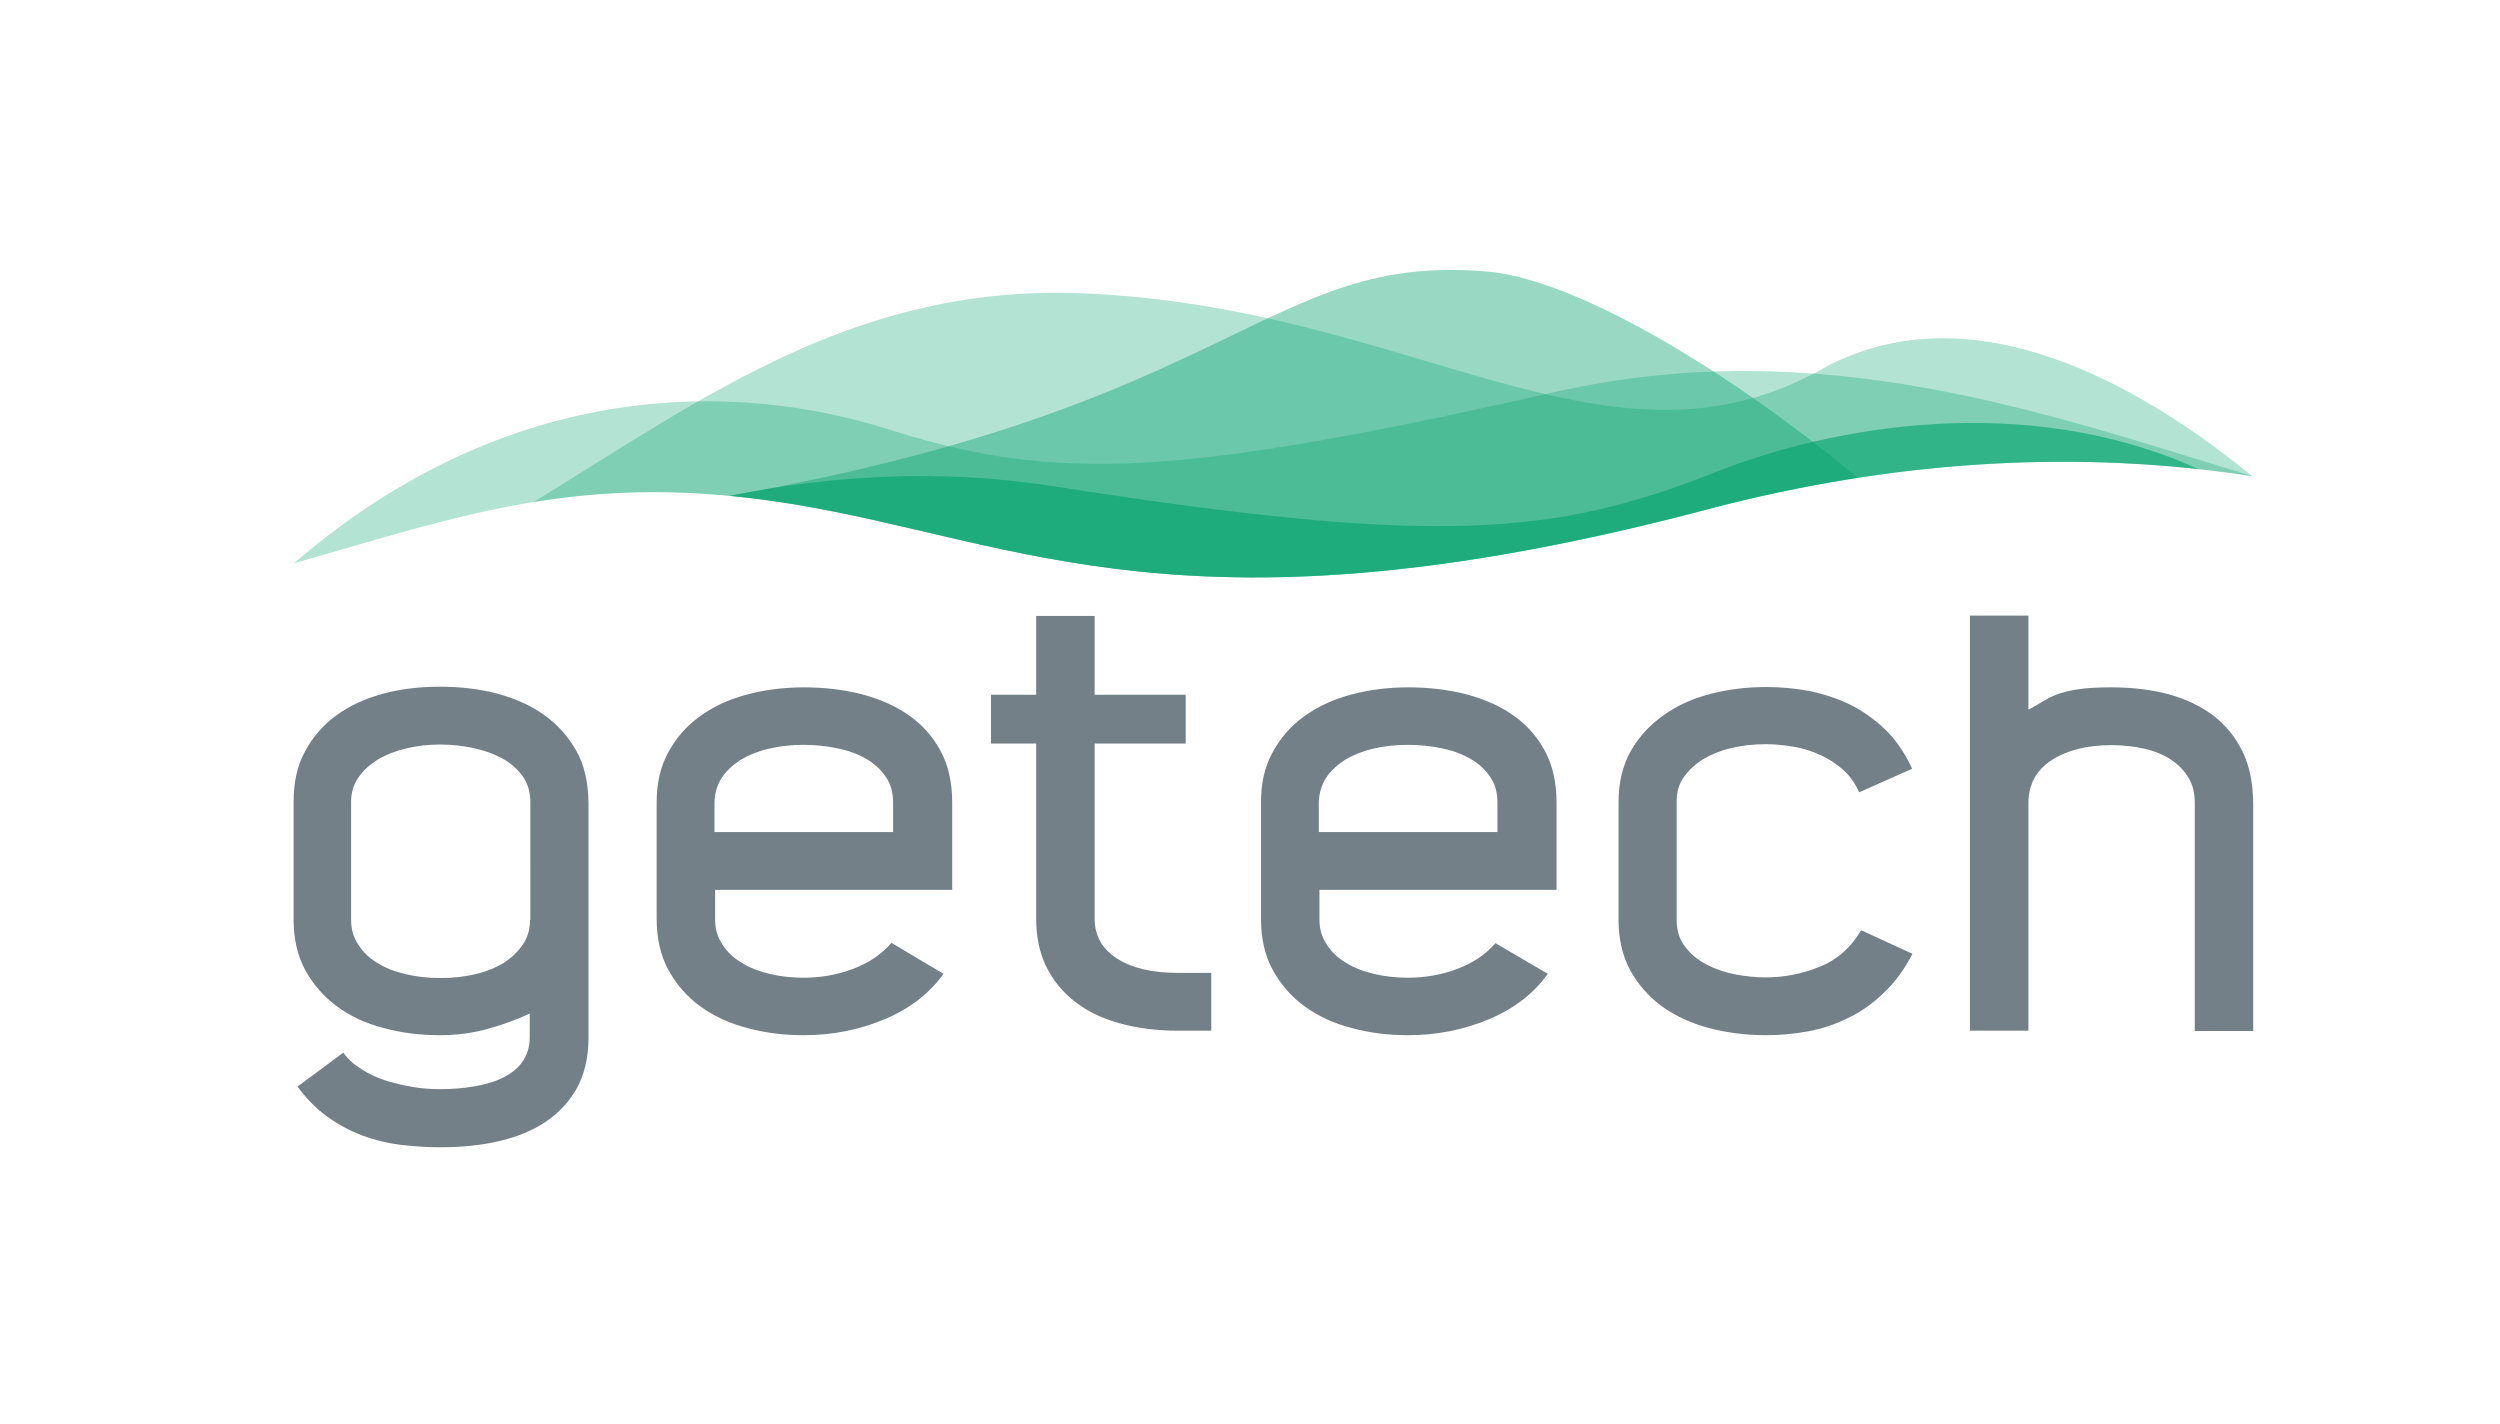
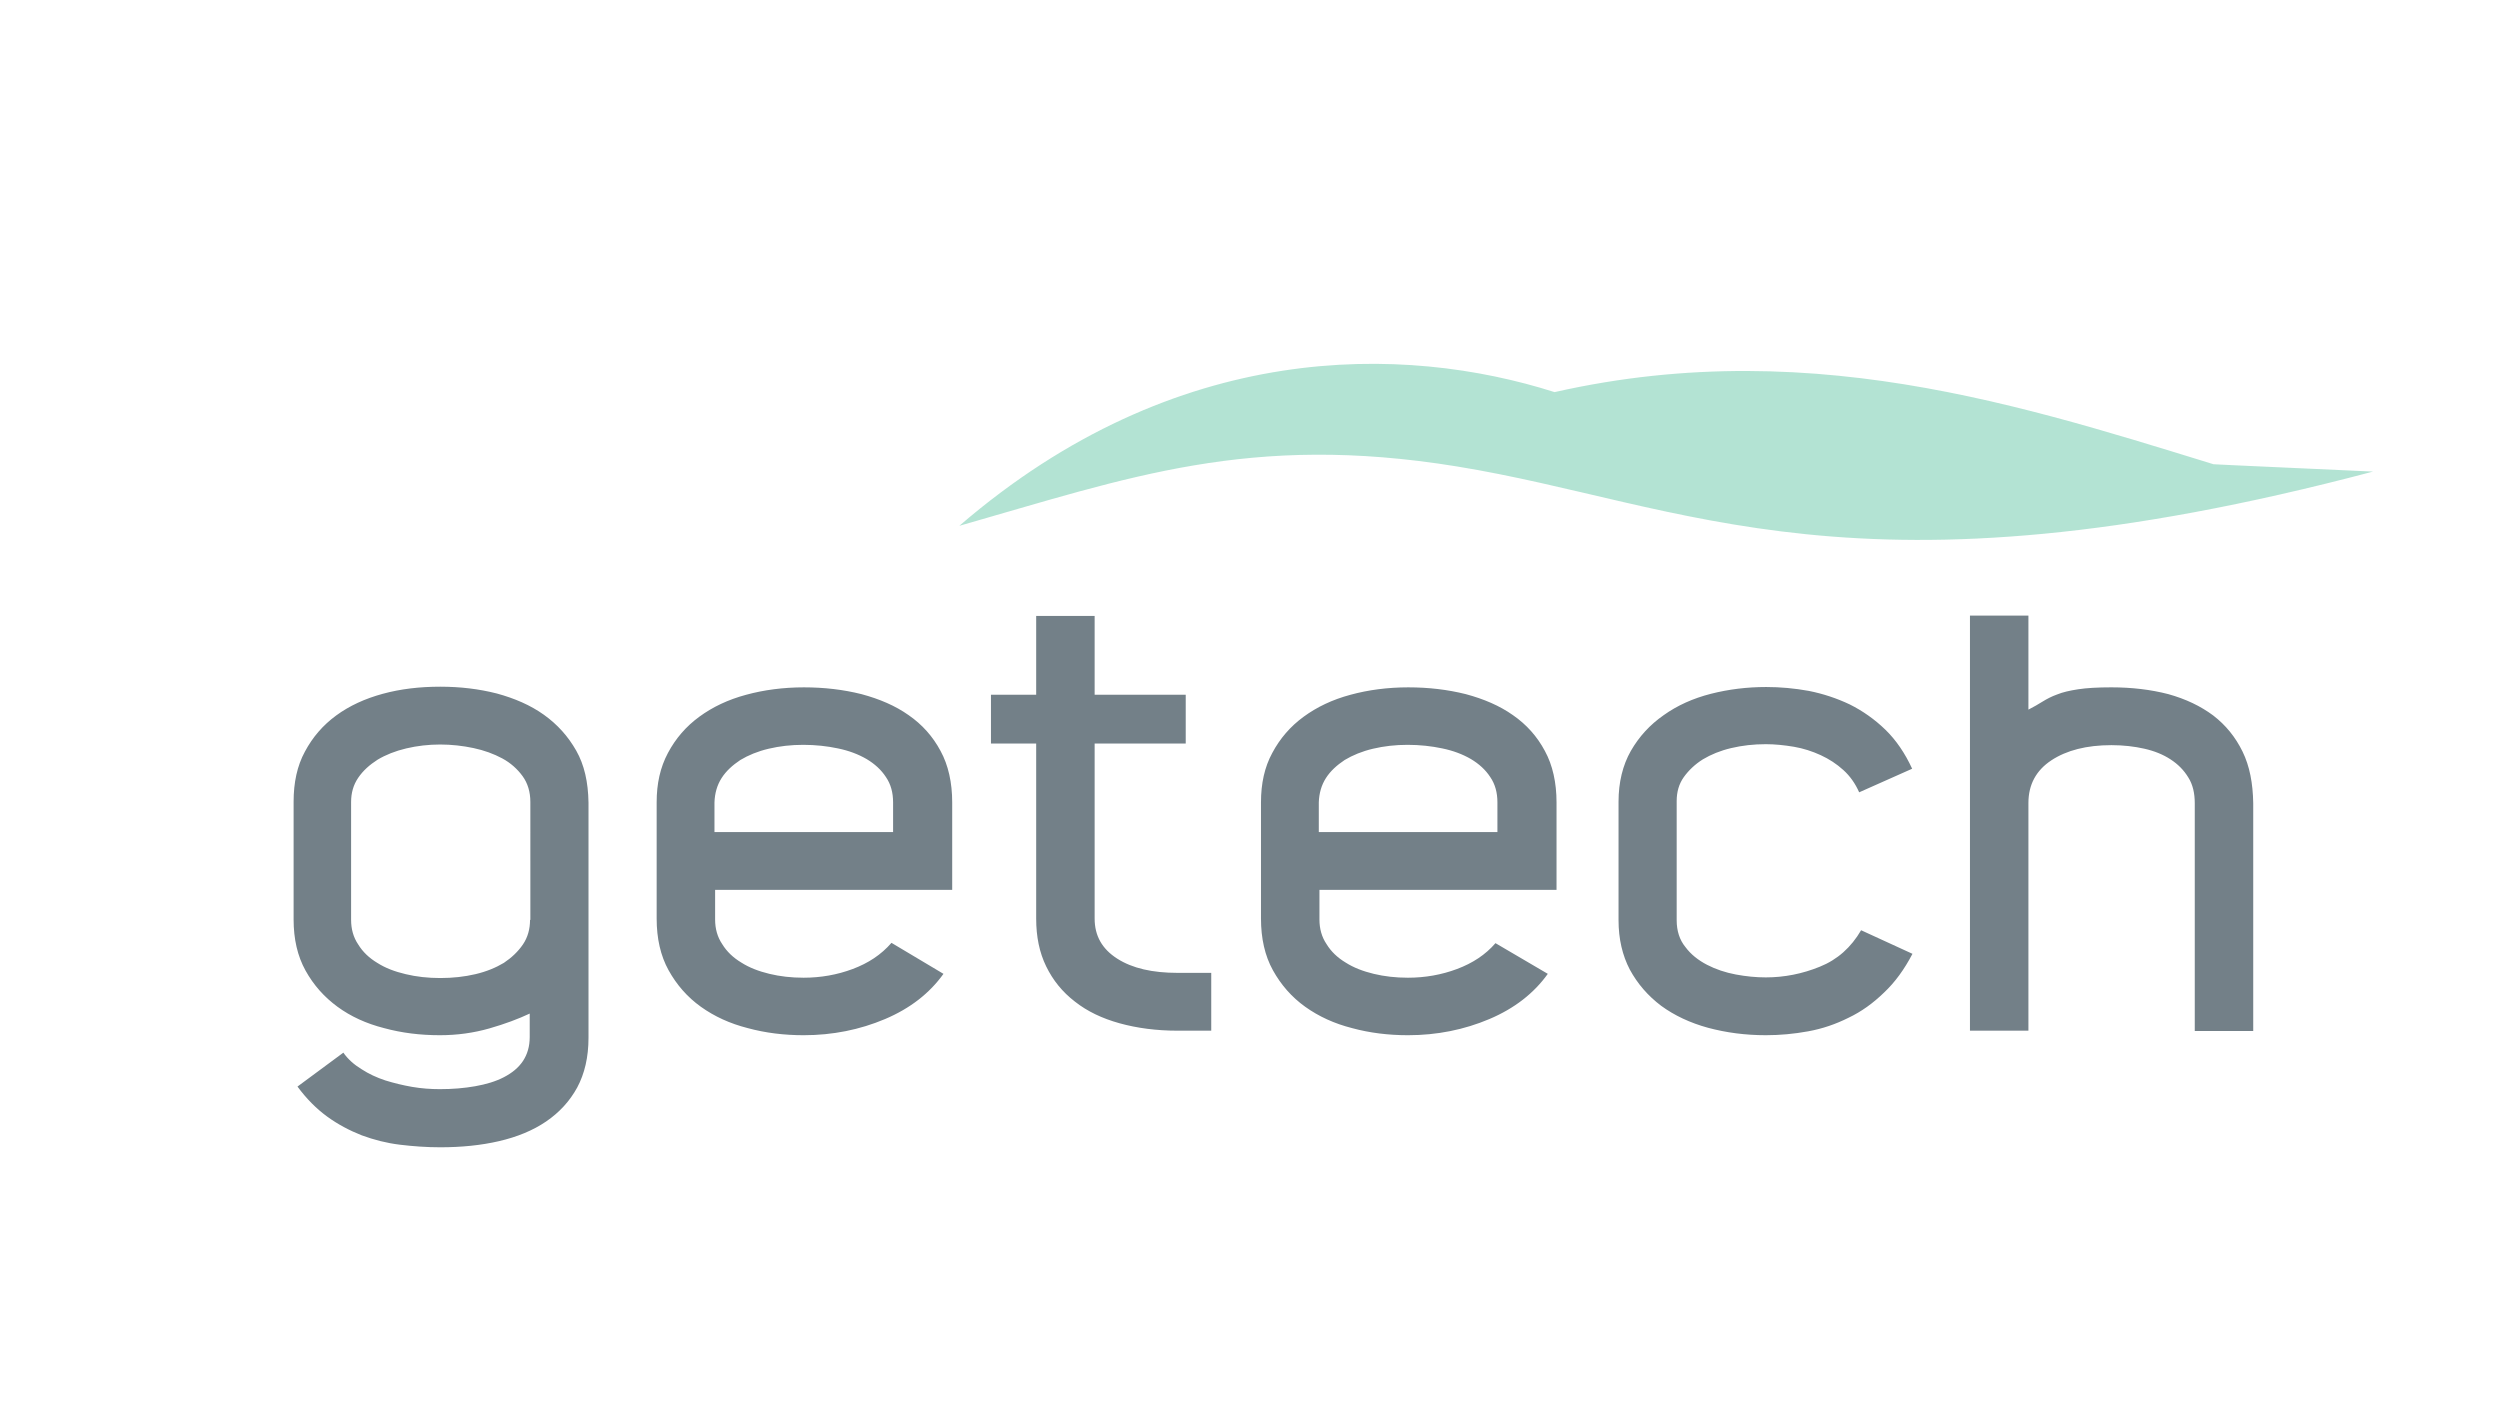
<svg xmlns="http://www.w3.org/2000/svg" version="1.1" id="svg28" x="0px" y="0px" viewBox="0 0 774 441" style="enable-background:new 0 0 774 441;" xml:space="preserve">
  <style type="text/css">
	.st0{fill:#738088;}
	.st1{opacity:0.3;}
	.st2{fill:#00A16C;}
	.st3{opacity:0.6;}
	.st4{opacity:0.4;}
</style>
  <path class="st0" d="M694.3,232.7c-2.2-4.5-5.2-8.2-9.1-11.2c-3.9-2.9-8.5-5.1-13.9-6.6c-5.4-1.4-11.3-2.1-17.6-2.1  c-4.3,0-7.7,0.2-10.3,0.6c-2.6,0.4-4.8,0.9-6.5,1.6c-1.7,0.6-3.2,1.4-4.5,2.2c-1.3,0.8-2.8,1.7-4.4,2.5v-29.1h-18.1v128.5h18.1  v-70.5c0-5.7,2.4-10.1,7.1-13.2c4.7-3.1,10.9-4.7,18.6-4.7c3.7,0,7.1,0.4,10.2,1.1c3.1,0.7,5.8,1.8,8.1,3.3c2.3,1.5,4.1,3.3,5.5,5.6  c1.4,2.2,2,4.9,2,8v70.5h18.1v-70.5C697.5,242.5,696.5,237.2,694.3,232.7 M501.1,284.9c0,5.8,1.2,10.9,3.5,15.3  c2.4,4.4,5.6,8.1,9.7,11.2c4.1,3,9,5.3,14.5,6.8c5.6,1.5,11.5,2.3,17.9,2.3c4.4,0,8.7-0.4,13.1-1.2c4.4-0.8,8.5-2.2,12.5-4.2  c4-1.9,7.6-4.5,11-7.8c3.4-3.2,6.3-7.2,8.8-12l-15.9-7.3c-3.1,5.3-7.3,9.1-12.8,11.3c-5.4,2.2-11,3.3-16.7,3.3c-3,0-6.1-0.3-9.3-0.9  c-3.2-0.6-6.2-1.6-8.9-3c-2.7-1.4-5-3.2-6.7-5.5c-1.8-2.2-2.7-5-2.7-8.3v-36.9c0-2.8,0.7-5.3,2.2-7.4c1.5-2.1,3.5-4,5.9-5.5  c2.5-1.5,5.4-2.7,8.8-3.5c3.4-0.8,6.9-1.2,10.7-1.2c2.8,0,5.7,0.3,8.7,0.8c2.9,0.5,5.7,1.4,8.3,2.6c2.6,1.2,4.9,2.7,7,4.6  c2.1,1.9,3.7,4.2,4.9,6.9L592,238c-2.2-4.8-5-8.9-8.3-12.1c-3.3-3.2-7-5.8-11-7.8c-4-1.9-8.2-3.3-12.7-4.2  c-4.4-0.8-8.8-1.2-13.2-1.2c-5.9,0-11.6,0.7-17.1,2.1c-5.5,1.4-10.4,3.6-14.6,6.6c-4.3,3-7.6,6.6-10.2,11.1  c-2.5,4.4-3.8,9.7-3.8,15.7V284.9z M410.5,240.9c1.4-2.2,3.4-4,5.8-5.6c2.5-1.5,5.4-2.7,8.8-3.5c3.4-0.8,6.9-1.2,10.7-1.2  c3.8,0,7.4,0.4,10.7,1.1c3.4,0.7,6.3,1.8,8.9,3.3c2.5,1.5,4.5,3.3,6,5.6c1.5,2.2,2.2,4.8,2.2,7.8v9.2h-55.3v-9.2  C408.4,245.6,409.1,243.1,410.5,240.9 M451.1,300c-4.8,1.8-9.9,2.7-15.2,2.7c-3.8,0-7.3-0.4-10.6-1.2c-3.3-0.8-6.2-1.9-8.7-3.5  c-2.5-1.5-4.5-3.4-5.9-5.7c-1.5-2.2-2.2-4.8-2.2-7.6v-9.2h73.4v-27.1c0-6.1-1.2-11.5-3.6-15.9c-2.4-4.5-5.7-8.2-9.9-11.1  c-4.1-2.9-9-5-14.6-6.5c-5.6-1.4-11.5-2.1-17.8-2.1c-6.4,0-12.4,0.8-17.9,2.3c-5.6,1.5-10.4,3.8-14.5,6.8c-4.1,3-7.3,6.7-9.7,11.2  c-2.4,4.4-3.5,9.5-3.5,15.3v36c0,6.1,1.2,11.5,3.7,16c2.5,4.5,5.8,8.3,10,11.3c4.2,3,9,5.2,14.5,6.6c5.5,1.5,11.3,2.2,17.3,2.2  c9,0,17.4-1.7,25.2-5c7.8-3.3,13.8-8,18.1-14L463,292C459.9,295.6,455.9,298.2,451.1,300 M345.9,296.8c-4.7-3-7-7.1-7-12.4v-54.2  h28.2v-15.1h-28.2v-24.4h-18.1v24.4h-14v15.1h14v54.2c0,5.6,1,10.5,3.1,14.8c2.1,4.3,5,7.9,8.9,10.9c3.8,3,8.4,5.2,13.8,6.7  c5.4,1.5,11.4,2.3,18,2.3h10.4v-17.9h-10.4C356.8,301.2,350.6,299.8,345.9,296.8 M223.4,240.9c1.4-2.2,3.4-4,5.8-5.6  c2.5-1.5,5.4-2.7,8.8-3.5c3.4-0.8,6.9-1.2,10.7-1.2c3.8,0,7.4,0.4,10.7,1.1c3.4,0.7,6.3,1.8,8.9,3.3c2.5,1.5,4.5,3.3,6,5.6  c1.5,2.2,2.2,4.8,2.2,7.8v9.2h-55.3v-9.2C221.3,245.6,222,243.1,223.4,240.9 M264,300c-4.8,1.8-9.9,2.7-15.2,2.7  c-3.8,0-7.3-0.4-10.6-1.2c-3.3-0.8-6.2-1.9-8.7-3.5c-2.5-1.5-4.5-3.4-5.9-5.7c-1.5-2.2-2.2-4.8-2.2-7.6v-9.2h73.4v-27.1  c0-6.1-1.2-11.5-3.6-15.9c-2.4-4.5-5.7-8.2-9.9-11.1c-4.1-2.9-9-5-14.6-6.5c-5.6-1.4-11.5-2.1-17.8-2.1c-6.4,0-12.4,0.8-17.9,2.3  c-5.6,1.5-10.4,3.8-14.5,6.8c-4.1,3-7.3,6.7-9.7,11.2s-3.5,9.5-3.5,15.3v36c0,6.1,1.2,11.5,3.7,16c2.5,4.5,5.8,8.3,10,11.3  c4.2,3,9,5.2,14.5,6.6c5.5,1.5,11.3,2.2,17.3,2.2c9,0,17.4-1.7,25.2-5c7.8-3.3,13.8-8,18.1-14l-16.1-9.6  C272.8,295.6,268.8,298.2,264,300 M164.1,284.8c0,2.8-0.7,5.4-2.2,7.6c-1.5,2.2-3.5,4.1-5.9,5.7c-2.5,1.5-5.4,2.7-8.8,3.5  c-3.4,0.8-7,1.2-10.9,1.2c-3.8,0-7.4-0.4-10.7-1.2c-3.4-0.8-6.3-1.9-8.8-3.5c-2.5-1.5-4.5-3.4-5.9-5.7c-1.5-2.2-2.2-4.8-2.2-7.6  v-36.5c0-2.8,0.7-5.3,2.2-7.5c1.5-2.2,3.5-4,6-5.6c2.5-1.5,5.5-2.7,8.9-3.5c3.4-0.8,6.9-1.2,10.5-1.2c3.5,0,7,0.4,10.3,1.1  c3.3,0.7,6.3,1.8,8.9,3.2c2.6,1.4,4.7,3.3,6.3,5.5c1.6,2.2,2.4,4.9,2.4,8V284.8z M178.4,232.4c-2.5-4.4-5.8-8.1-10-11.1  c-4.2-3-9.1-5.1-14.6-6.6c-5.5-1.4-11.3-2.1-17.5-2.1c-6.4,0-12.3,0.7-17.8,2.2c-5.5,1.5-10.3,3.7-14.4,6.7c-4.1,3-7.3,6.7-9.7,11.2  c-2.4,4.4-3.5,9.6-3.5,15.5v36.5c0,6,1.2,11.3,3.7,15.8c2.5,4.5,5.8,8.2,9.9,11.2c4.1,3,8.9,5.2,14.4,6.6c5.5,1.5,11.2,2.2,17.3,2.2  c5.3,0,10.4-0.7,15.3-2.1c4.9-1.4,9.1-3,12.5-4.6v7.3c0,2.8-0.7,5.3-2.1,7.4c-1.4,2.1-3.4,3.7-5.9,5c-2.5,1.3-5.5,2.2-8.9,2.8  c-3.4,0.6-7,0.9-10.9,0.9c-2.8,0-5.7-0.2-8.6-0.7c-2.9-0.5-5.7-1.2-8.3-2c-2.7-0.9-5.1-2-7.4-3.5c-2.3-1.4-4.2-3.1-5.6-5.1  l-14.2,10.5c2.8,3.8,5.9,6.9,9.2,9.3c3.3,2.4,6.9,4.3,10.7,5.8c3.8,1.4,7.7,2.4,11.8,2.9c4.1,0.5,8.3,0.8,12.5,0.8  c6.5,0,12.6-0.6,18.2-1.9c5.6-1.3,10.5-3.3,14.6-6.1c4.1-2.8,7.3-6.3,9.6-10.5c2.3-4.3,3.5-9.4,3.5-15.4v-72.8  C182.1,242.1,180.9,236.8,178.4,232.4" />
  <g class="st1">
    <g>
-       <path class="st2" d="M697.3,147.4c-63.7-19.3-133.4-44.7-216-26c-117,26.5-154.6,27.9-206,11.6c-46.5-14.8-117-16.6-184.3,41.4    c52.6-15,89.9-28.8,154-18.4c70.8,11.5,123.5,44,283.7,1.6C595.9,139.9,653.3,140.6,697.3,147.4" />
+       <path class="st2" d="M697.3,147.4c-63.7-19.3-133.4-44.7-216-26c-46.5-14.8-117-16.6-184.3,41.4    c52.6-15,89.9-28.8,154-18.4c70.8,11.5,123.5,44,283.7,1.6C595.9,139.9,653.3,140.6,697.3,147.4" />
    </g>
  </g>
  <g class="st1">
    <g>
-       <path class="st2" d="M697.4,147.5c-35.5-29-86.4-57.5-131.6-34.2C498.5,152.5,438.2,94.9,335,90.8    c-69.4-2.7-115.6,31.3-169.7,64.6c23.4-3.8,48.4-4.5,79.7,0.6c70.8,11.5,123.5,44,283.7,1.6C596,139.9,653.4,140.6,697.4,147.5" />
-     </g>
+       </g>
  </g>
  <g class="st3">
    <g>
-       <path class="st2" d="M680.6,145.2c-53.8-24.3-113.9-13.1-149.3,0.9c-50,19.8-86.1,23.1-204.7,4.5c-35.9-5.6-69.3-3.4-100.6,2.9    c0,0-0.1,0-0.1,0c6.1,0.6,12.5,1.4,19.2,2.5c70.8,11.5,123.5,44,283.7,1.7C587.7,142.1,639.1,140.7,680.6,145.2" />
-     </g>
+       </g>
  </g>
  <g class="st4">
    <g>
-       <path class="st2" d="M575.2,147.9c-43.8-36.1-88.8-61.5-114.5-63.8c-68.4-6.1-77.1,41.6-234.9,69.4c6.2,0.6,12.6,1.4,19.3,2.5    c70.8,11.5,123.5,44,283.7,1.6C544.8,153.4,560.3,150.2,575.2,147.9" />
-     </g>
+       </g>
  </g>
</svg>